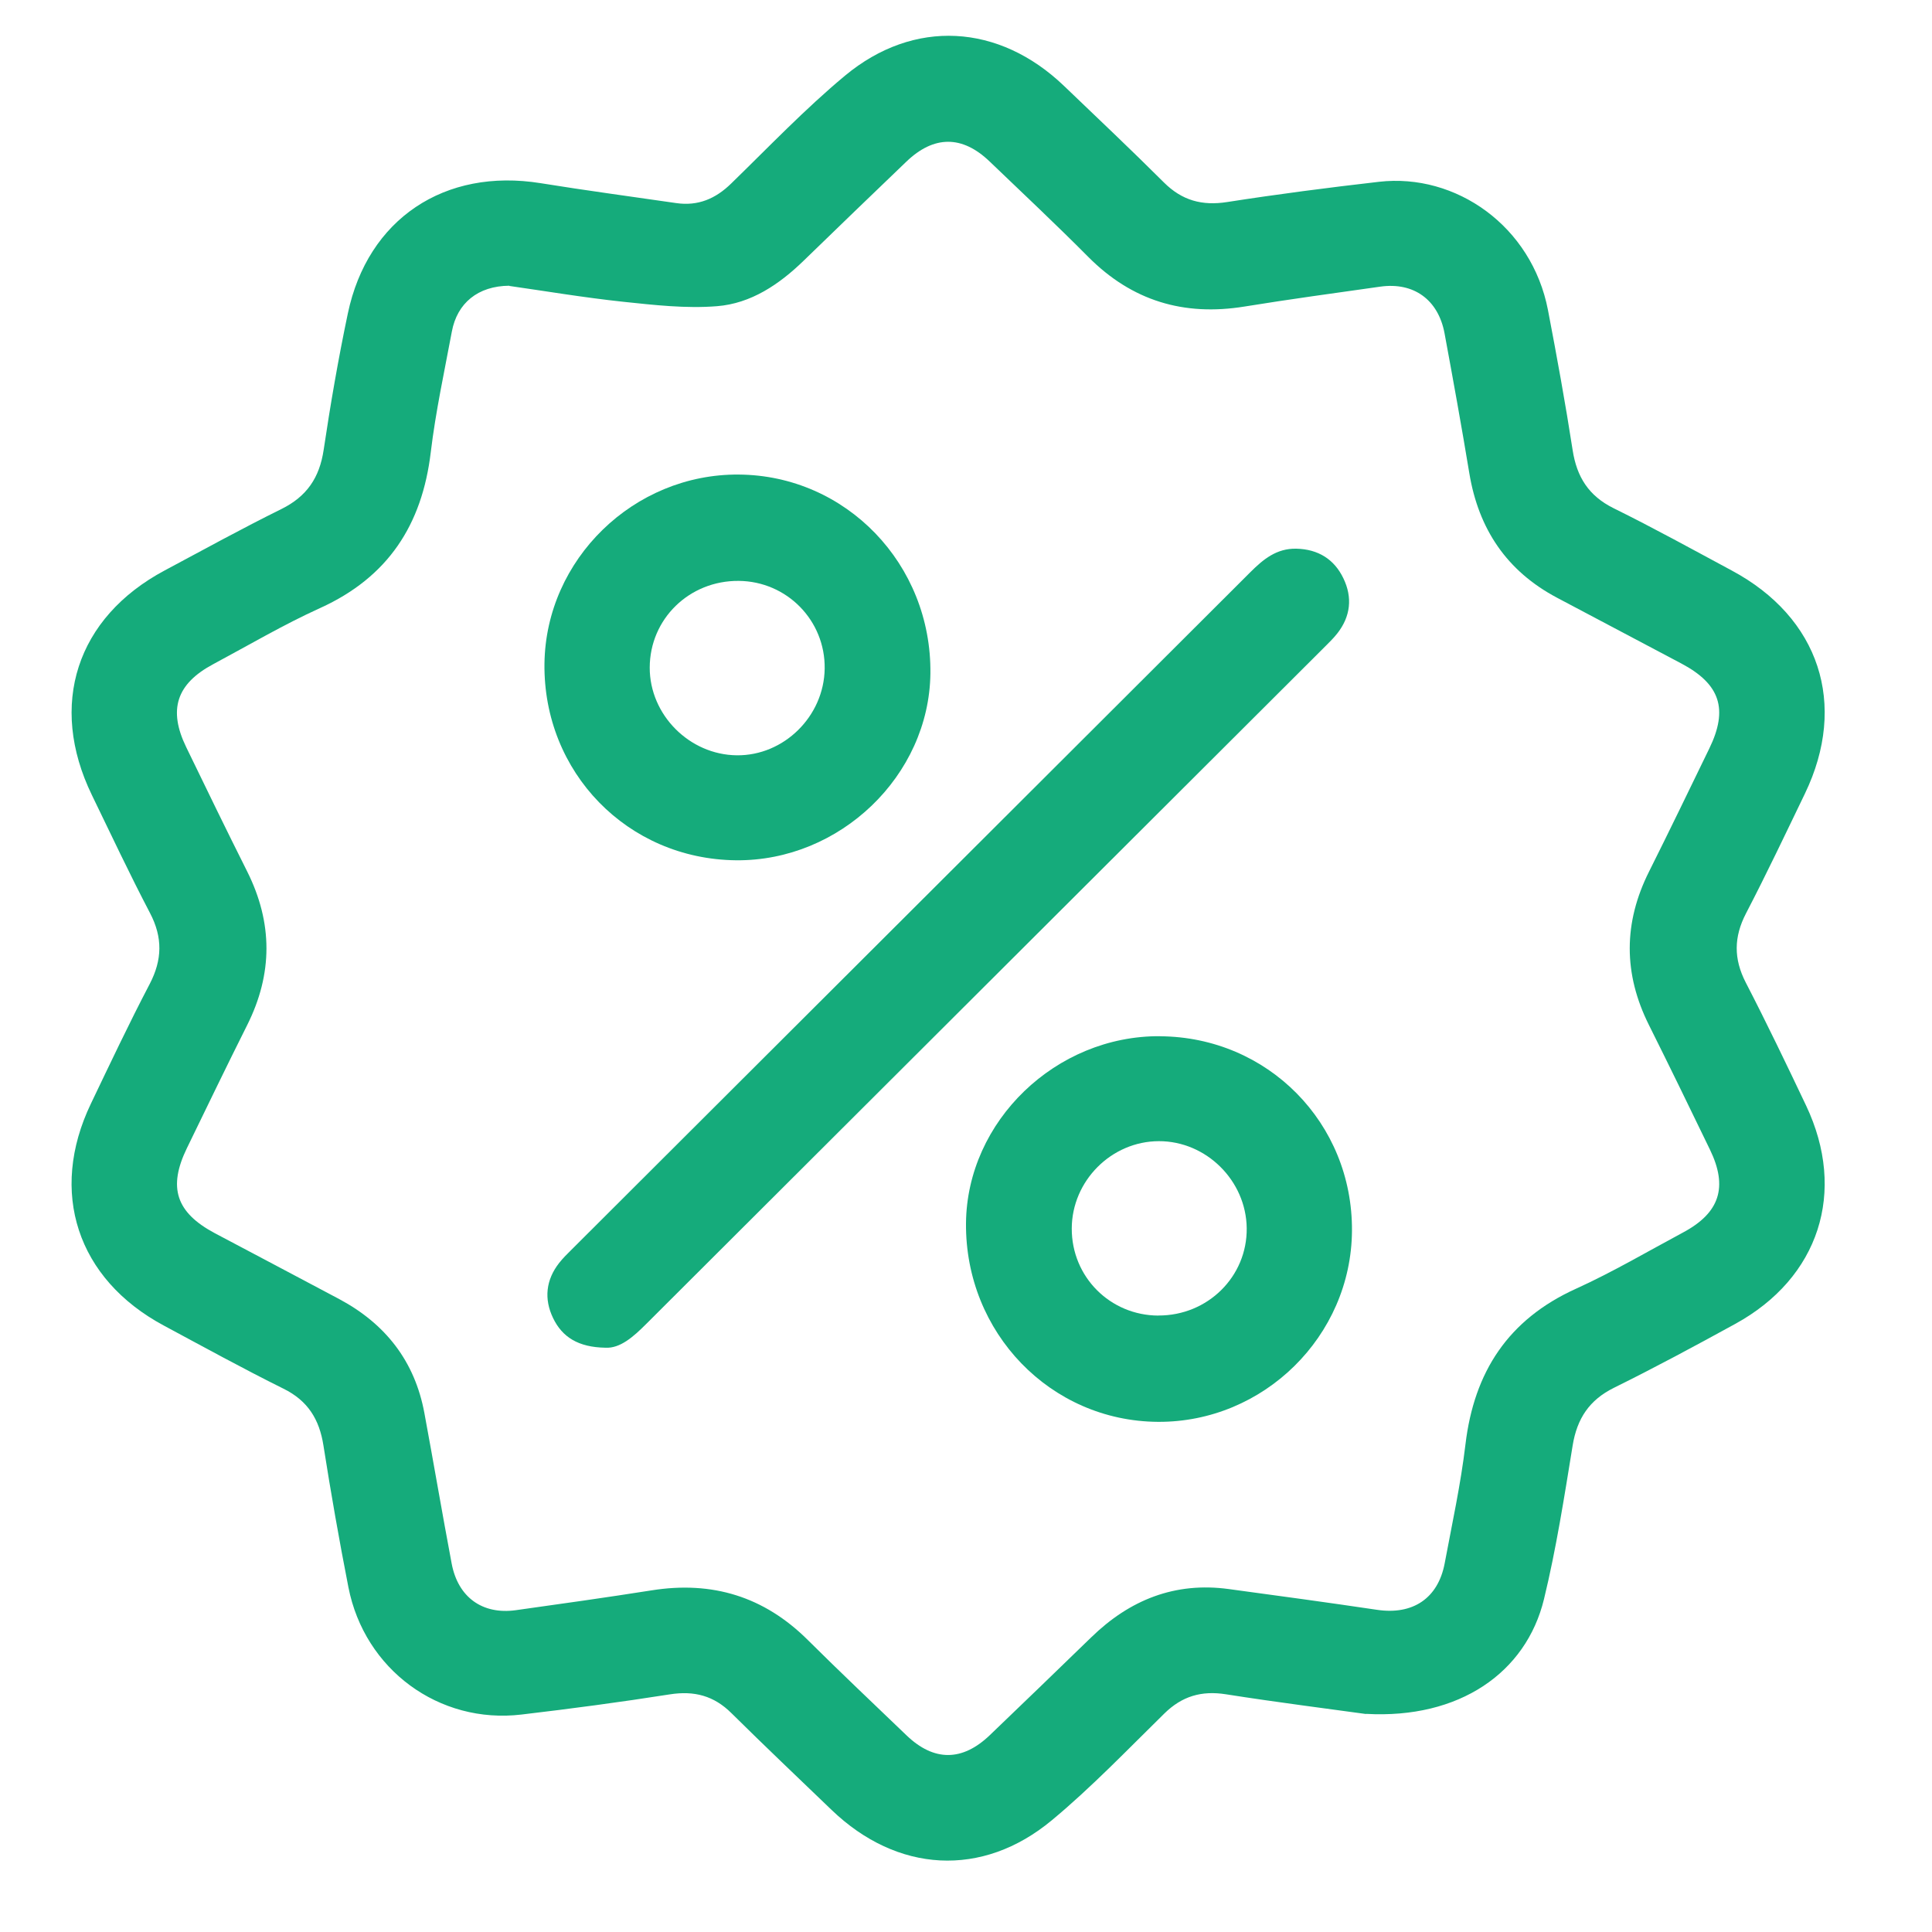
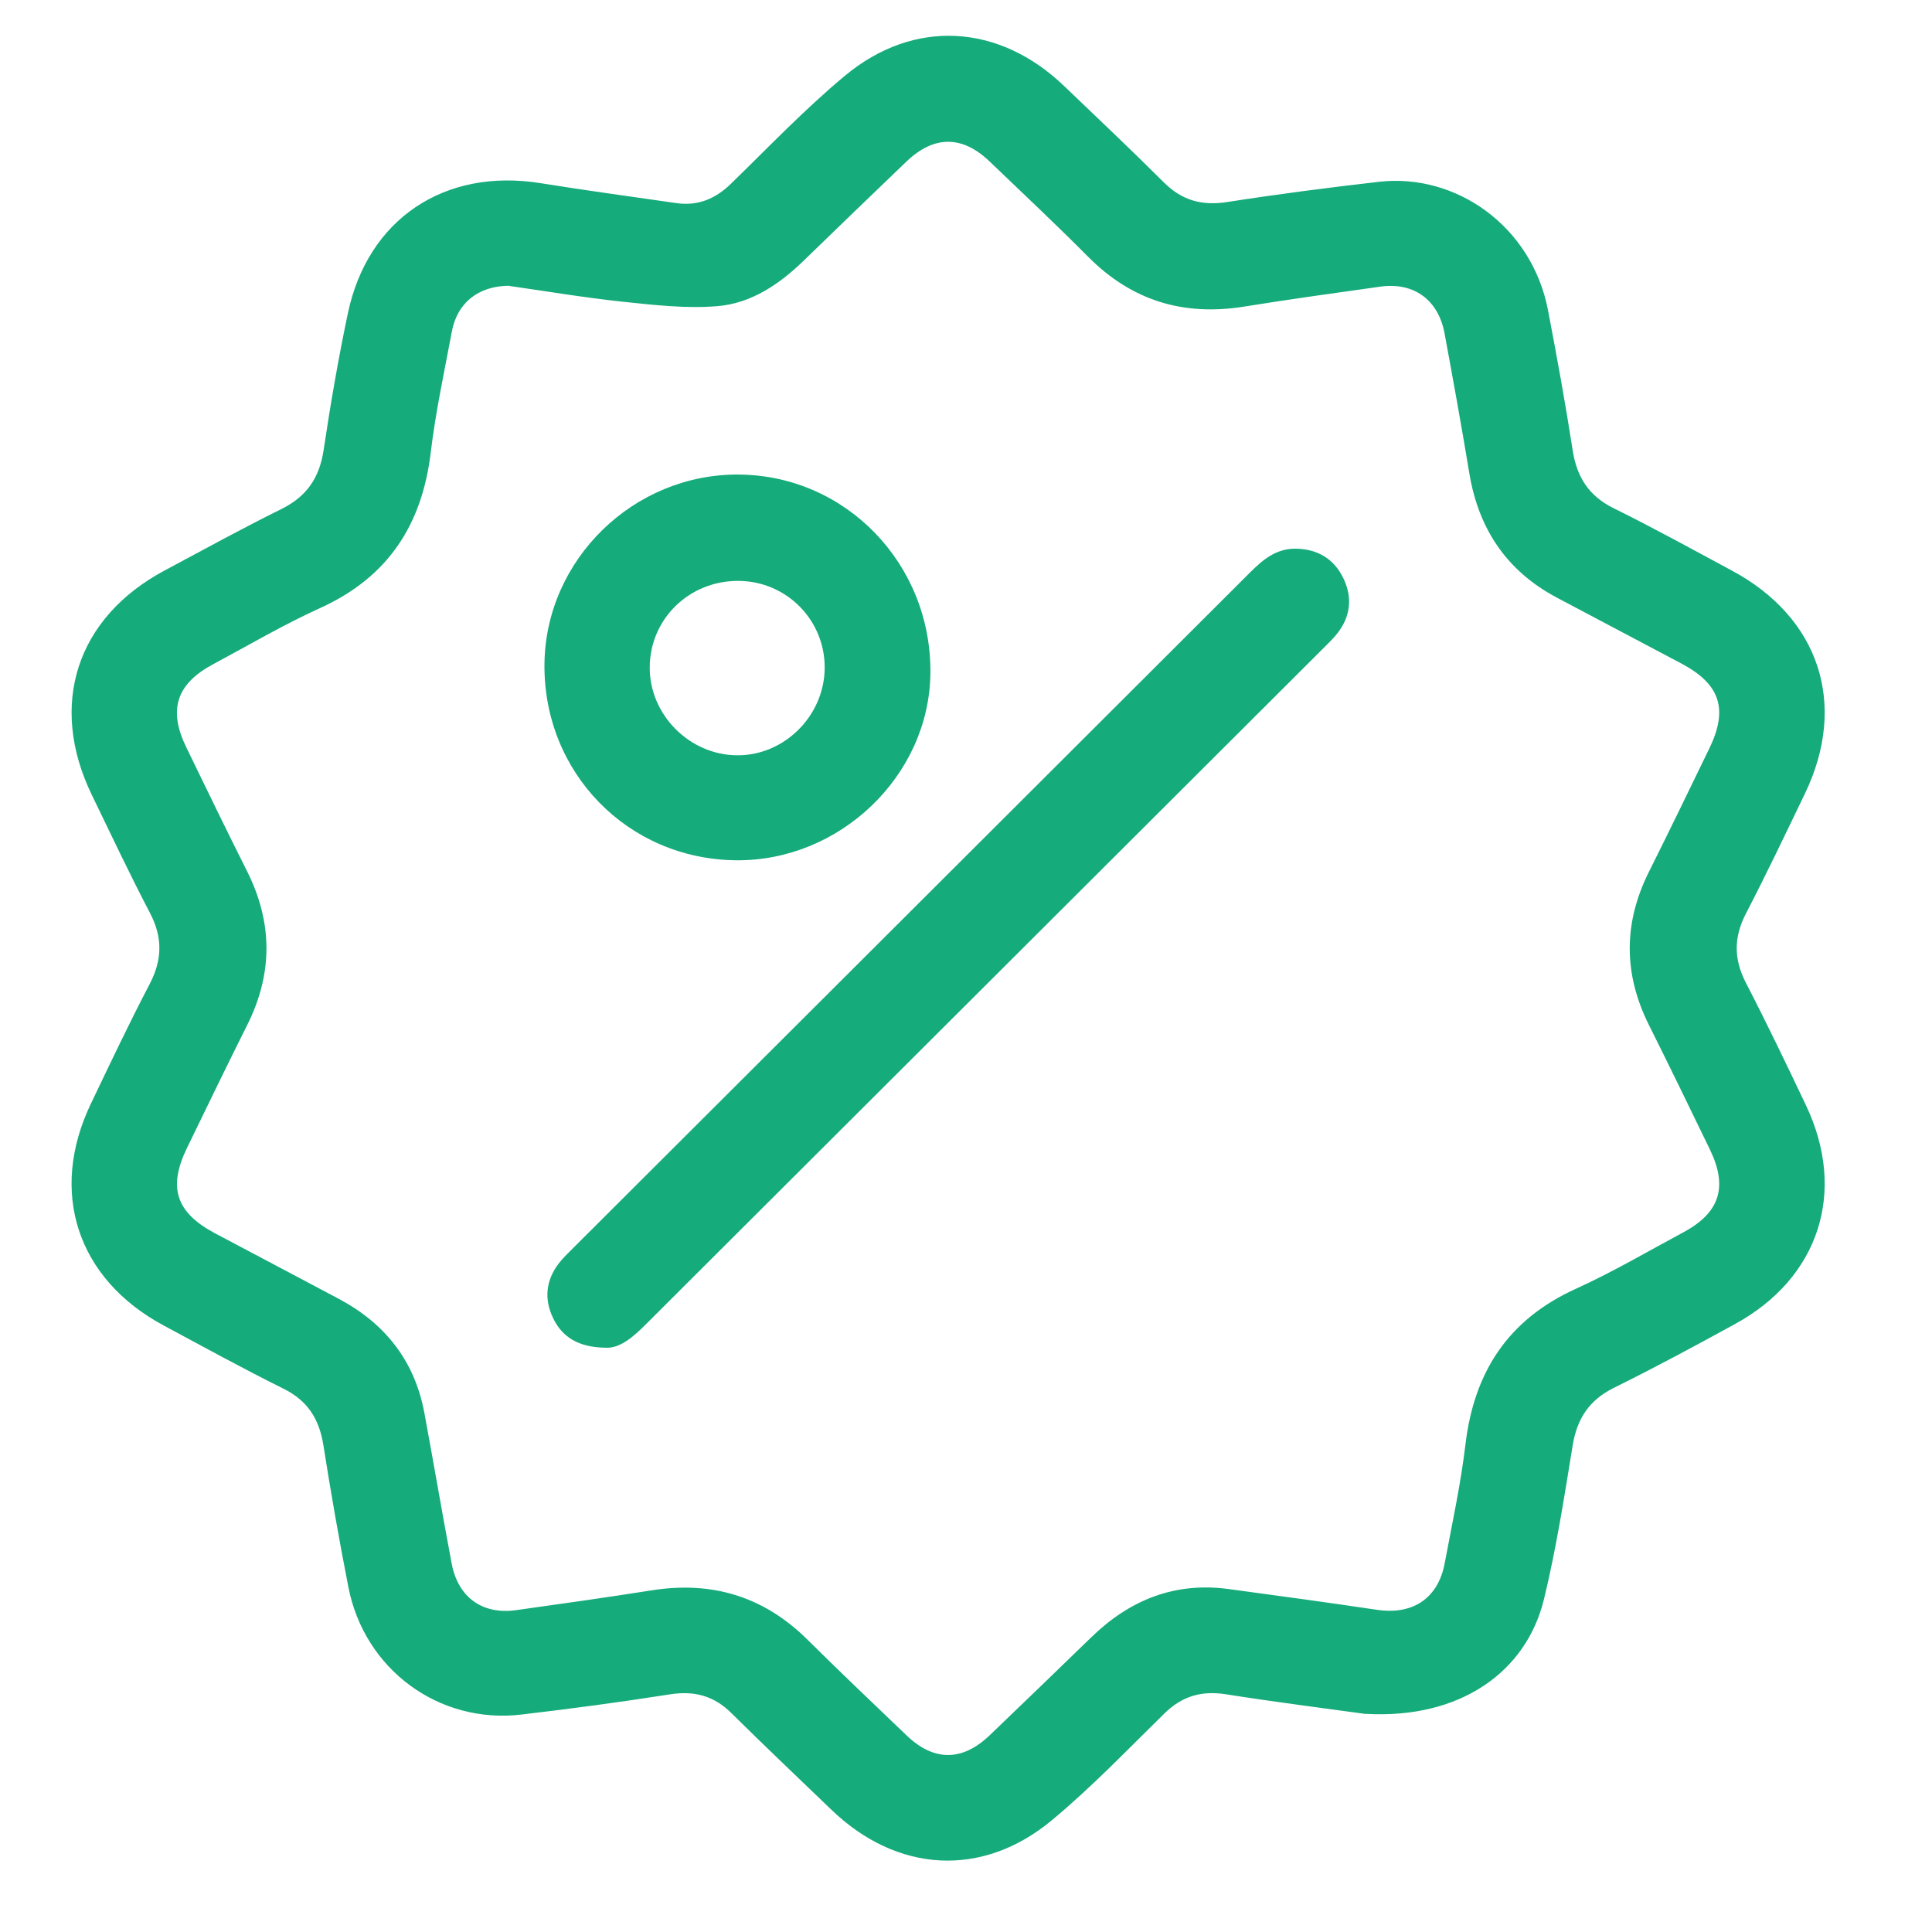
<svg xmlns="http://www.w3.org/2000/svg" width="54" height="54" viewBox="0 0 54 54" fill="none">
  <path d="M38.18 47.907C37.193 47.769 35.726 47.586 34.267 47.356C33.583 47.248 33.038 47.408 32.544 47.893C31.513 48.904 30.509 49.955 29.4 50.876C27.451 52.497 25.073 52.347 23.242 50.587C22.309 49.689 21.368 48.798 20.446 47.885C19.955 47.396 19.405 47.251 18.722 47.358C17.345 47.575 15.961 47.759 14.576 47.922C12.27 48.196 10.188 46.664 9.738 44.363C9.48 43.047 9.248 41.725 9.04 40.401C8.926 39.673 8.607 39.152 7.925 38.815C6.796 38.255 5.691 37.647 4.579 37.05C2.155 35.75 1.356 33.319 2.541 30.847C3.078 29.726 3.608 28.603 4.184 27.503C4.537 26.825 4.549 26.202 4.194 25.522C3.626 24.438 3.104 23.327 2.569 22.224C1.344 19.701 2.135 17.261 4.605 15.943C5.689 15.364 6.764 14.772 7.865 14.228C8.575 13.877 8.93 13.352 9.046 12.576C9.236 11.3 9.456 10.026 9.722 8.762C10.277 6.117 12.43 4.688 15.112 5.12C16.373 5.324 17.64 5.493 18.905 5.677C19.511 5.764 20.001 5.555 20.436 5.13C21.484 4.111 22.497 3.048 23.618 2.115C25.545 0.514 27.923 0.662 29.738 2.4C30.673 3.296 31.617 4.187 32.534 5.102C33.04 5.605 33.599 5.757 34.301 5.647C35.71 5.427 37.127 5.244 38.546 5.081C40.692 4.835 42.815 6.319 43.267 8.67C43.516 9.97 43.754 11.274 43.956 12.582C44.072 13.332 44.404 13.859 45.099 14.204C46.215 14.754 47.304 15.356 48.401 15.945C50.855 17.259 51.651 19.684 50.448 22.182C49.908 23.301 49.376 24.424 48.803 25.526C48.459 26.188 48.453 26.799 48.795 27.463C49.38 28.595 49.932 29.746 50.48 30.899C51.625 33.312 50.845 35.718 48.501 37.003C47.382 37.617 46.257 38.223 45.111 38.789C44.418 39.132 44.078 39.653 43.956 40.403C43.722 41.84 43.498 43.284 43.155 44.696C42.655 46.754 40.786 48.05 38.18 47.903V47.907ZM14.237 7.986C13.355 7.992 12.778 8.475 12.63 9.264C12.42 10.387 12.176 11.508 12.04 12.64C11.798 14.668 10.847 16.132 8.95 16.994C7.925 17.458 6.95 18.034 5.954 18.567C4.931 19.115 4.697 19.837 5.203 20.88C5.767 22.043 6.33 23.205 6.91 24.36C7.627 25.796 7.627 27.219 6.908 28.653C6.336 29.794 5.783 30.942 5.225 32.089C4.689 33.19 4.919 33.89 6.004 34.468C7.162 35.084 8.323 35.691 9.48 36.309C10.773 36.999 11.595 38.048 11.862 39.497C12.122 40.897 12.36 42.301 12.624 43.701C12.802 44.646 13.485 45.135 14.419 45.005C15.684 44.828 16.951 44.65 18.212 44.451C19.907 44.181 21.358 44.624 22.579 45.839C23.486 46.74 24.416 47.619 25.339 48.505C26.105 49.239 26.898 49.235 27.667 48.497C28.615 47.587 29.56 46.678 30.501 45.763C31.575 44.718 32.838 44.209 34.347 44.415C35.728 44.602 37.111 44.79 38.49 44.995C39.485 45.143 40.193 44.678 40.379 43.697C40.586 42.59 40.828 41.487 40.96 40.371C41.202 38.343 42.155 36.879 44.05 36.02C45.075 35.555 46.051 34.979 47.046 34.446C48.069 33.898 48.301 33.178 47.793 32.131C47.23 30.968 46.666 29.806 46.089 28.651C45.371 27.215 45.373 25.792 46.093 24.358C46.664 23.217 47.218 22.069 47.775 20.922C48.311 19.821 48.081 19.121 46.994 18.545C45.837 17.931 44.678 17.319 43.518 16.706C42.111 15.96 41.326 14.784 41.068 13.227C40.852 11.92 40.616 10.616 40.375 9.314C40.199 8.375 39.511 7.88 38.578 8.012C37.313 8.191 36.046 8.363 34.784 8.568C33.088 8.843 31.639 8.409 30.419 7.182C29.518 6.275 28.585 5.4 27.661 4.514C26.894 3.778 26.102 3.78 25.333 4.518C24.374 5.437 23.416 6.361 22.463 7.286C21.779 7.95 20.99 8.483 20.041 8.558C19.175 8.628 18.29 8.526 17.421 8.435C16.315 8.317 15.218 8.132 14.235 7.992L14.237 7.986Z" fill="#15AB7B" />
  <path d="M16.921 37.669C16.165 37.657 15.714 37.373 15.458 36.839C15.202 36.307 15.256 35.774 15.63 35.298C15.732 35.168 15.852 35.05 15.97 34.933C22.295 28.619 28.623 22.308 34.946 15.994C35.308 15.633 35.68 15.324 36.233 15.336C36.843 15.35 37.293 15.632 37.548 16.164C37.806 16.696 37.752 17.229 37.377 17.705C37.275 17.835 37.155 17.953 37.037 18.07C30.711 24.384 24.384 30.695 18.058 37.009C17.698 37.37 17.327 37.693 16.921 37.669Z" fill="#15AB7B" />
  <path d="M20.57 24.045C17.54 24.013 15.18 21.588 15.218 18.547C15.256 15.633 17.714 13.242 20.648 13.264C23.65 13.286 26.041 15.769 26.005 18.824C25.971 21.68 23.478 24.075 20.57 24.045ZM20.648 16.236C19.267 16.224 18.162 17.299 18.16 18.661C18.158 19.979 19.269 21.097 20.594 21.111C21.911 21.125 23.031 20.021 23.05 18.689C23.069 17.344 21.995 16.248 20.648 16.236Z" fill="#15AB7B" />
-   <path d="M32.426 28.964C35.436 28.984 37.808 31.389 37.788 34.4C37.77 37.346 35.32 39.758 32.366 39.741C29.364 39.723 26.974 37.25 27 34.189C27.026 31.337 29.51 28.942 32.426 28.962V28.964ZM32.376 36.769C33.755 36.775 34.862 35.681 34.846 34.327C34.83 32.998 33.715 31.894 32.392 31.896C31.065 31.898 29.96 33.004 29.956 34.337C29.952 35.687 31.025 36.765 32.376 36.771V36.769Z" fill="#15AB7B" />
</svg>